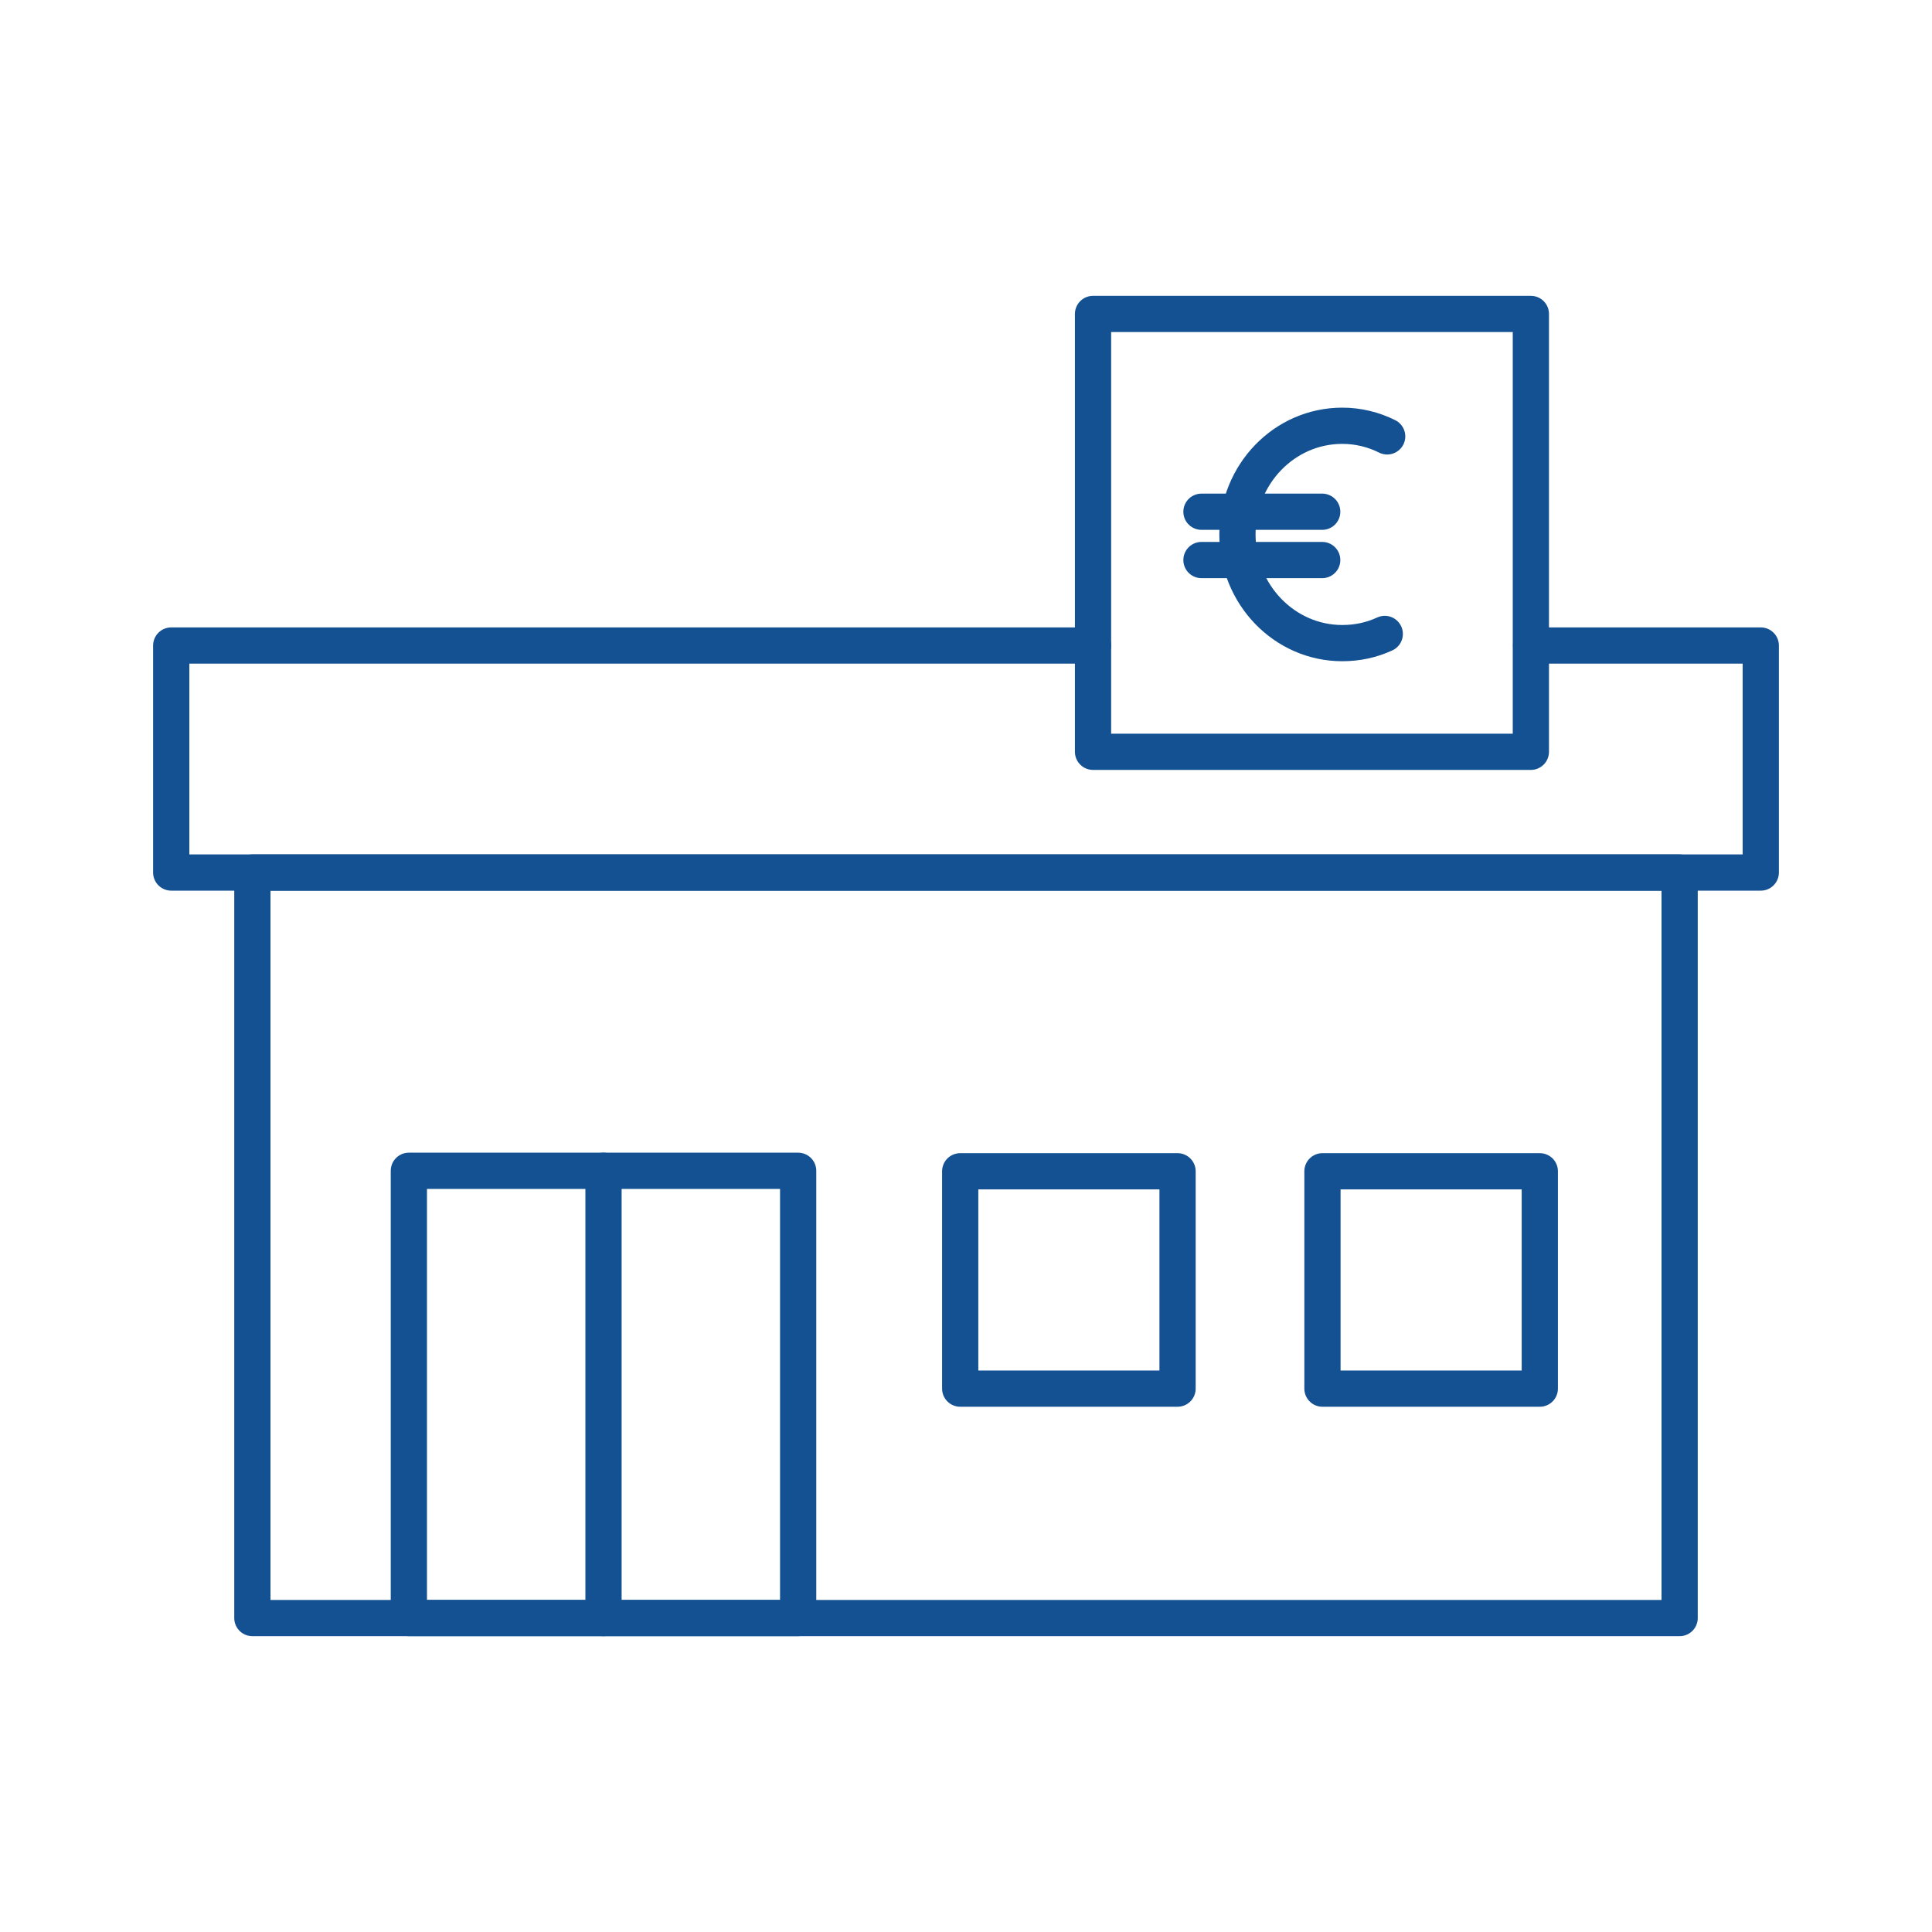
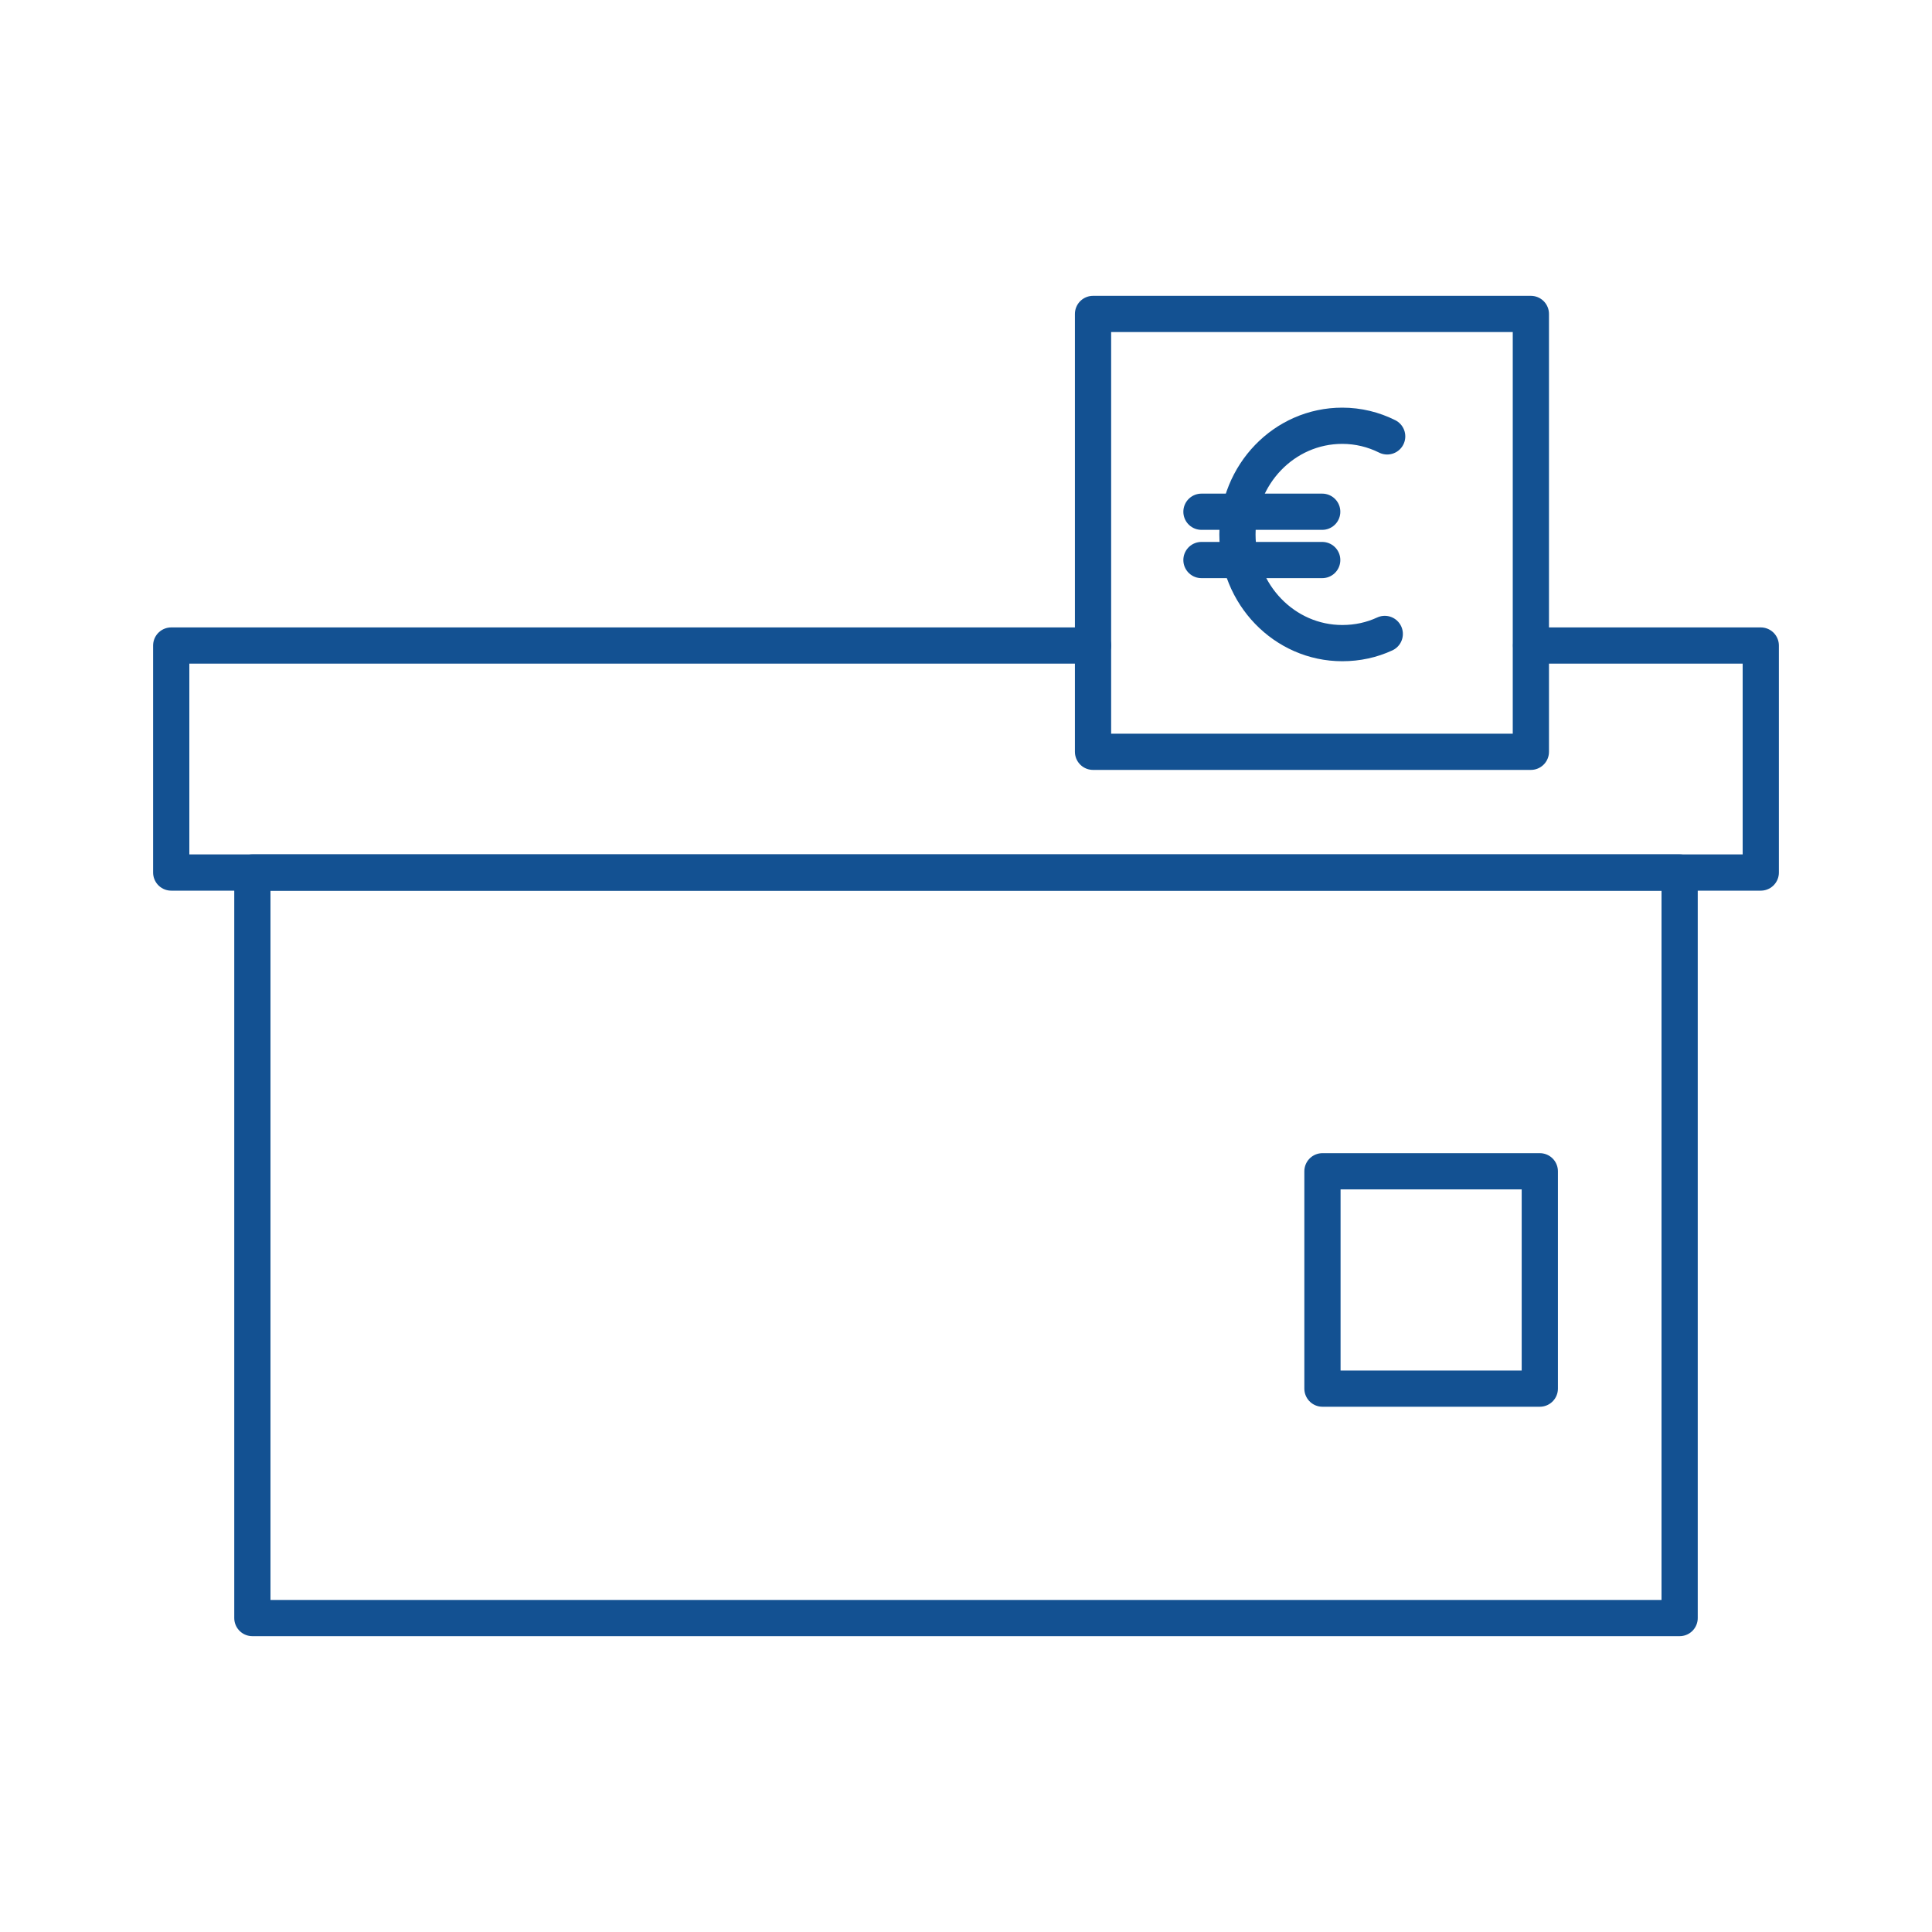
<svg xmlns="http://www.w3.org/2000/svg" id="Ebene_1" data-name="Ebene 1" viewBox="0 0 80 80">
  <defs>
    <style>
      .cls-1 {
        stroke-miterlimit: 10;
      }

      .cls-1, .cls-2 {
        fill: none;
        stroke: #135192;
        stroke-linecap: round;
        stroke-width: 1.5px;
      }

      .cls-2 {
        stroke-linejoin: round;
      }
    </style>
  </defs>
  <rect class="cls-2" x="10.45" y="36.13" width="59.1" height="30.87" />
  <polyline class="cls-2" points="63.4 26.73 72.91 26.73 72.91 36.13 7.09 36.13 7.09 26.73 45.26 26.73" />
-   <rect class="cls-2" x="16.93" y="48.48" width="16.12" height="18.52" />
-   <line class="cls-2" x1="24.99" y1="48.48" x2="24.99" y2="67" />
-   <rect class="cls-2" x="39.76" y="48.5" width="9" height="9" />
  <rect class="cls-2" x="54.76" y="48.5" width="9" height="9" />
  <rect class="cls-2" x="45.26" y="13" width="18.13" height="18.13" />
  <path class="cls-1" d="M57.34,26.25c-.54.25-1.13.38-1.76.38-2.39,0-4.34-2.01-4.34-4.5s1.94-4.5,4.34-4.5c.67,0,1.3.16,1.86.44" />
  <line class="cls-1" x1="49.75" y1="21.19" x2="54.75" y2="21.19" />
  <line class="cls-1" x1="49.75" y1="23.19" x2="54.75" y2="23.19" />
</svg>